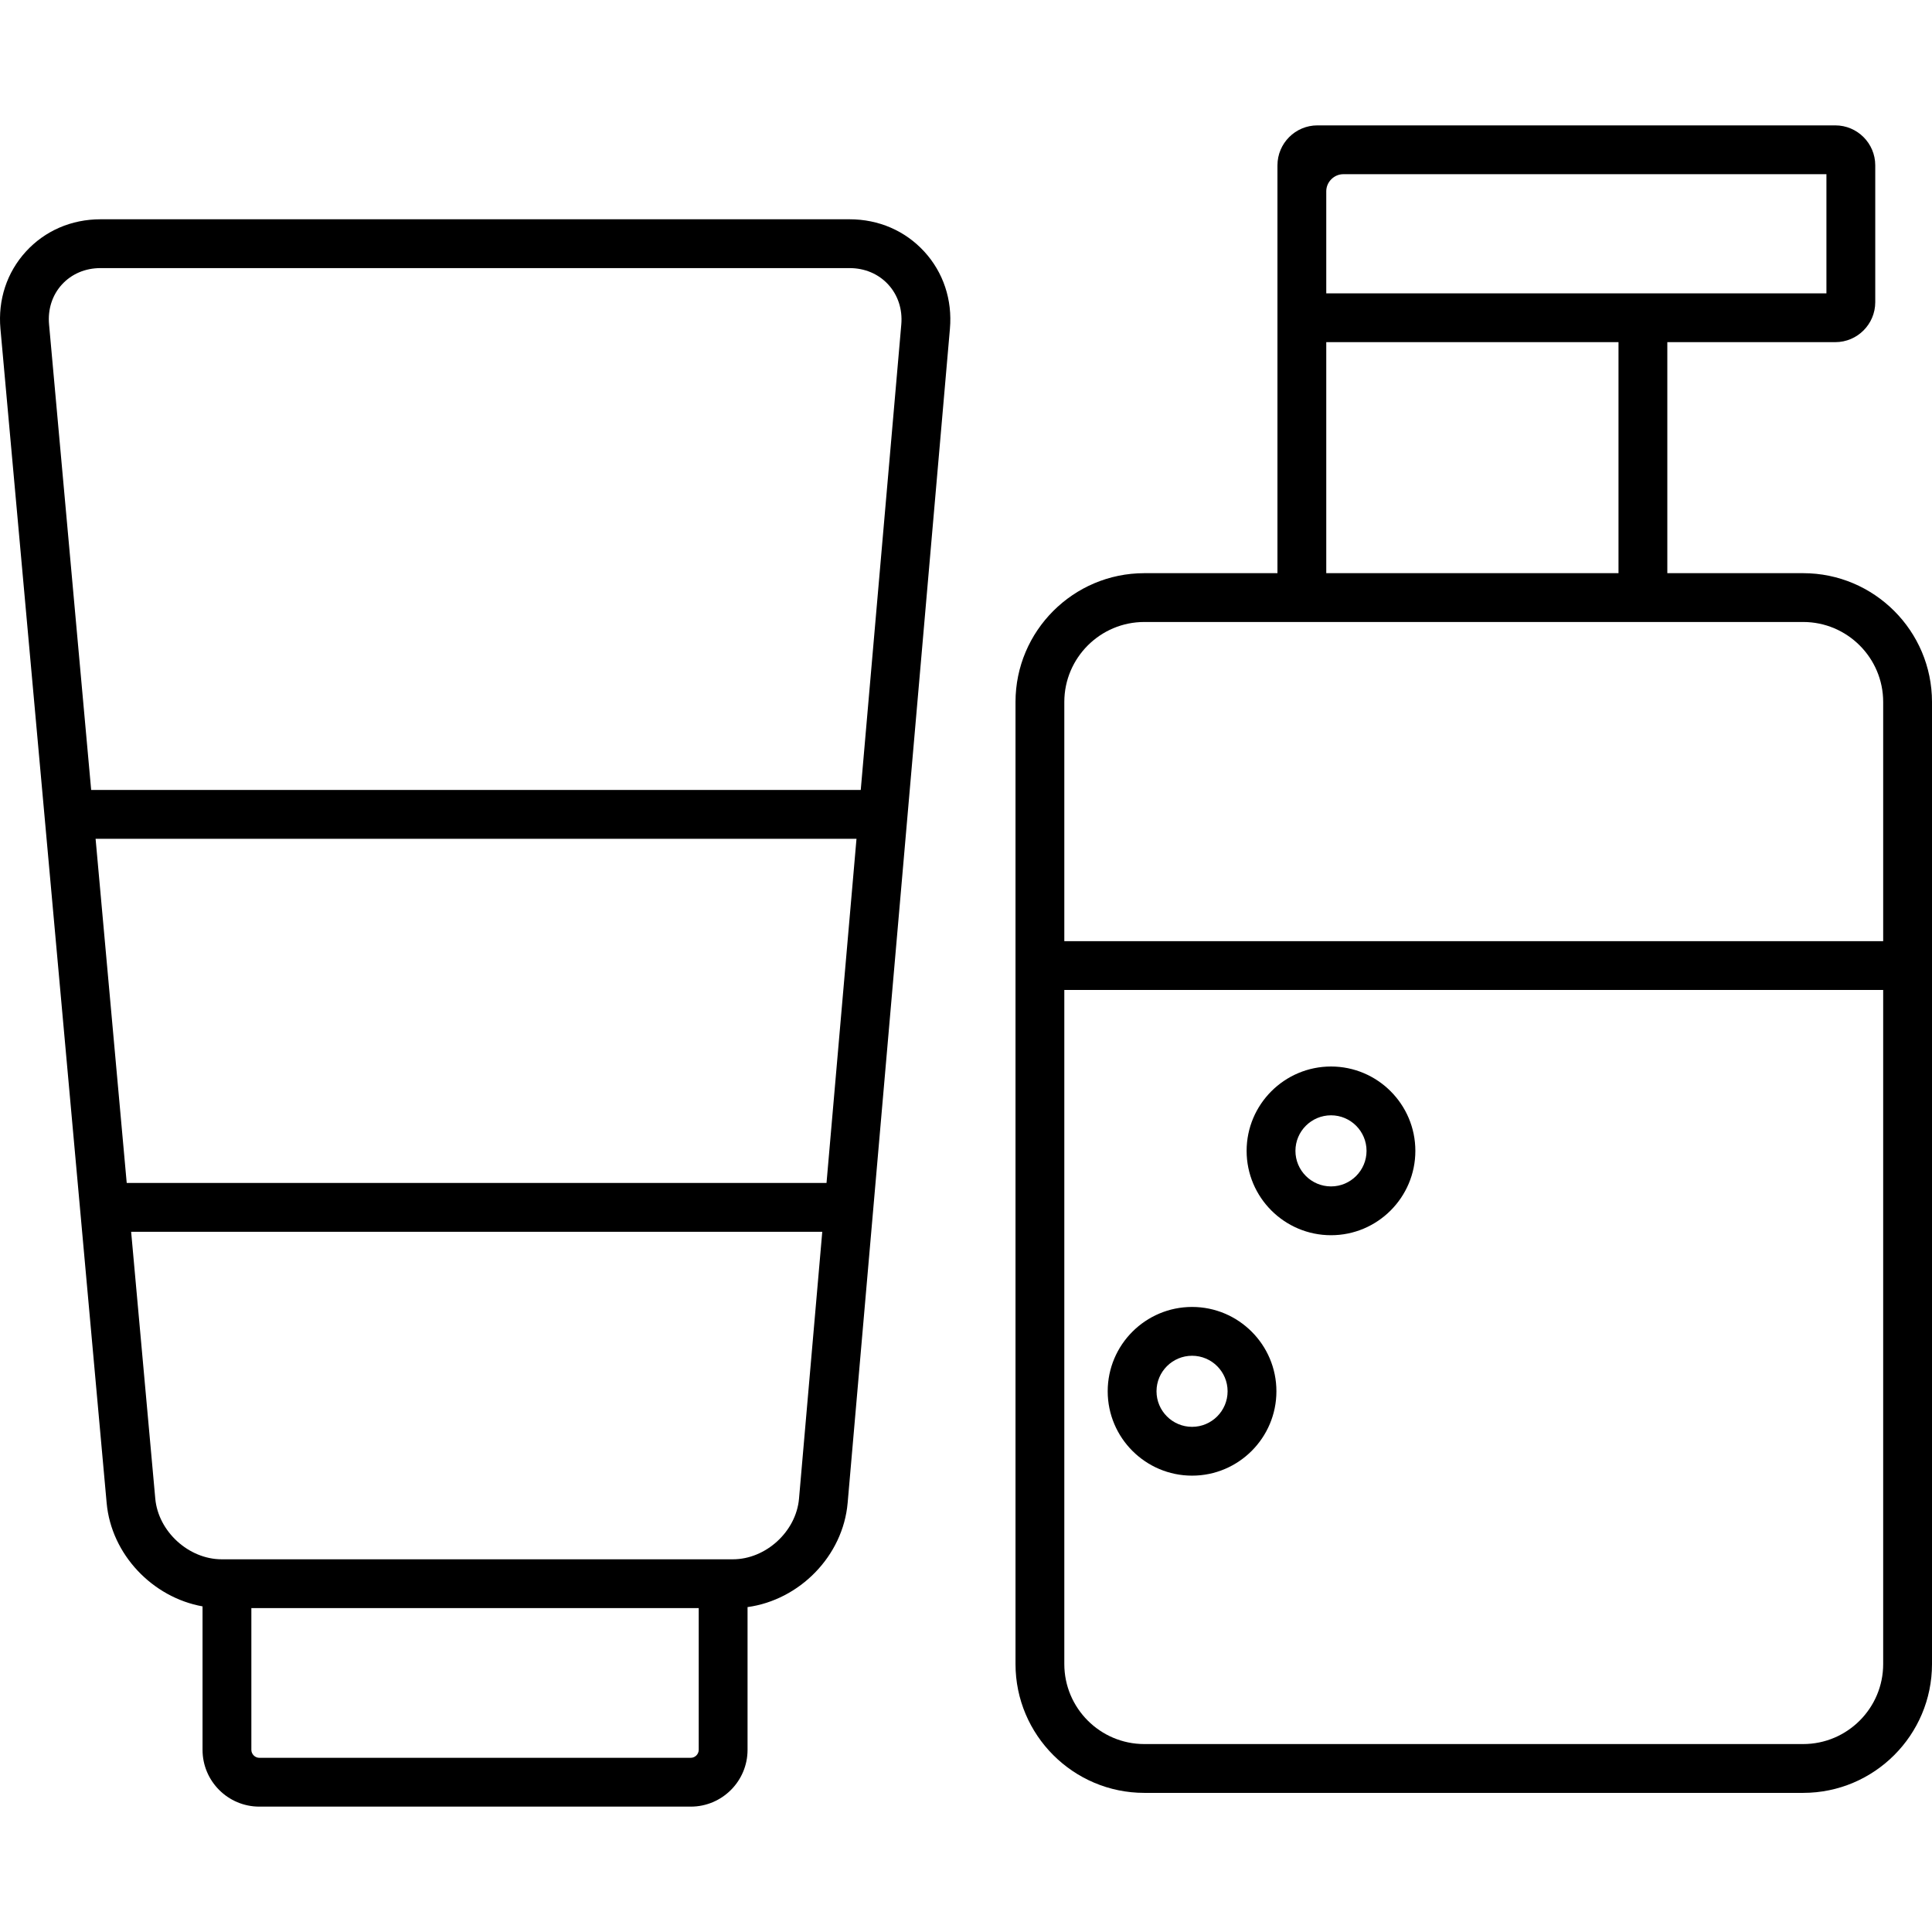
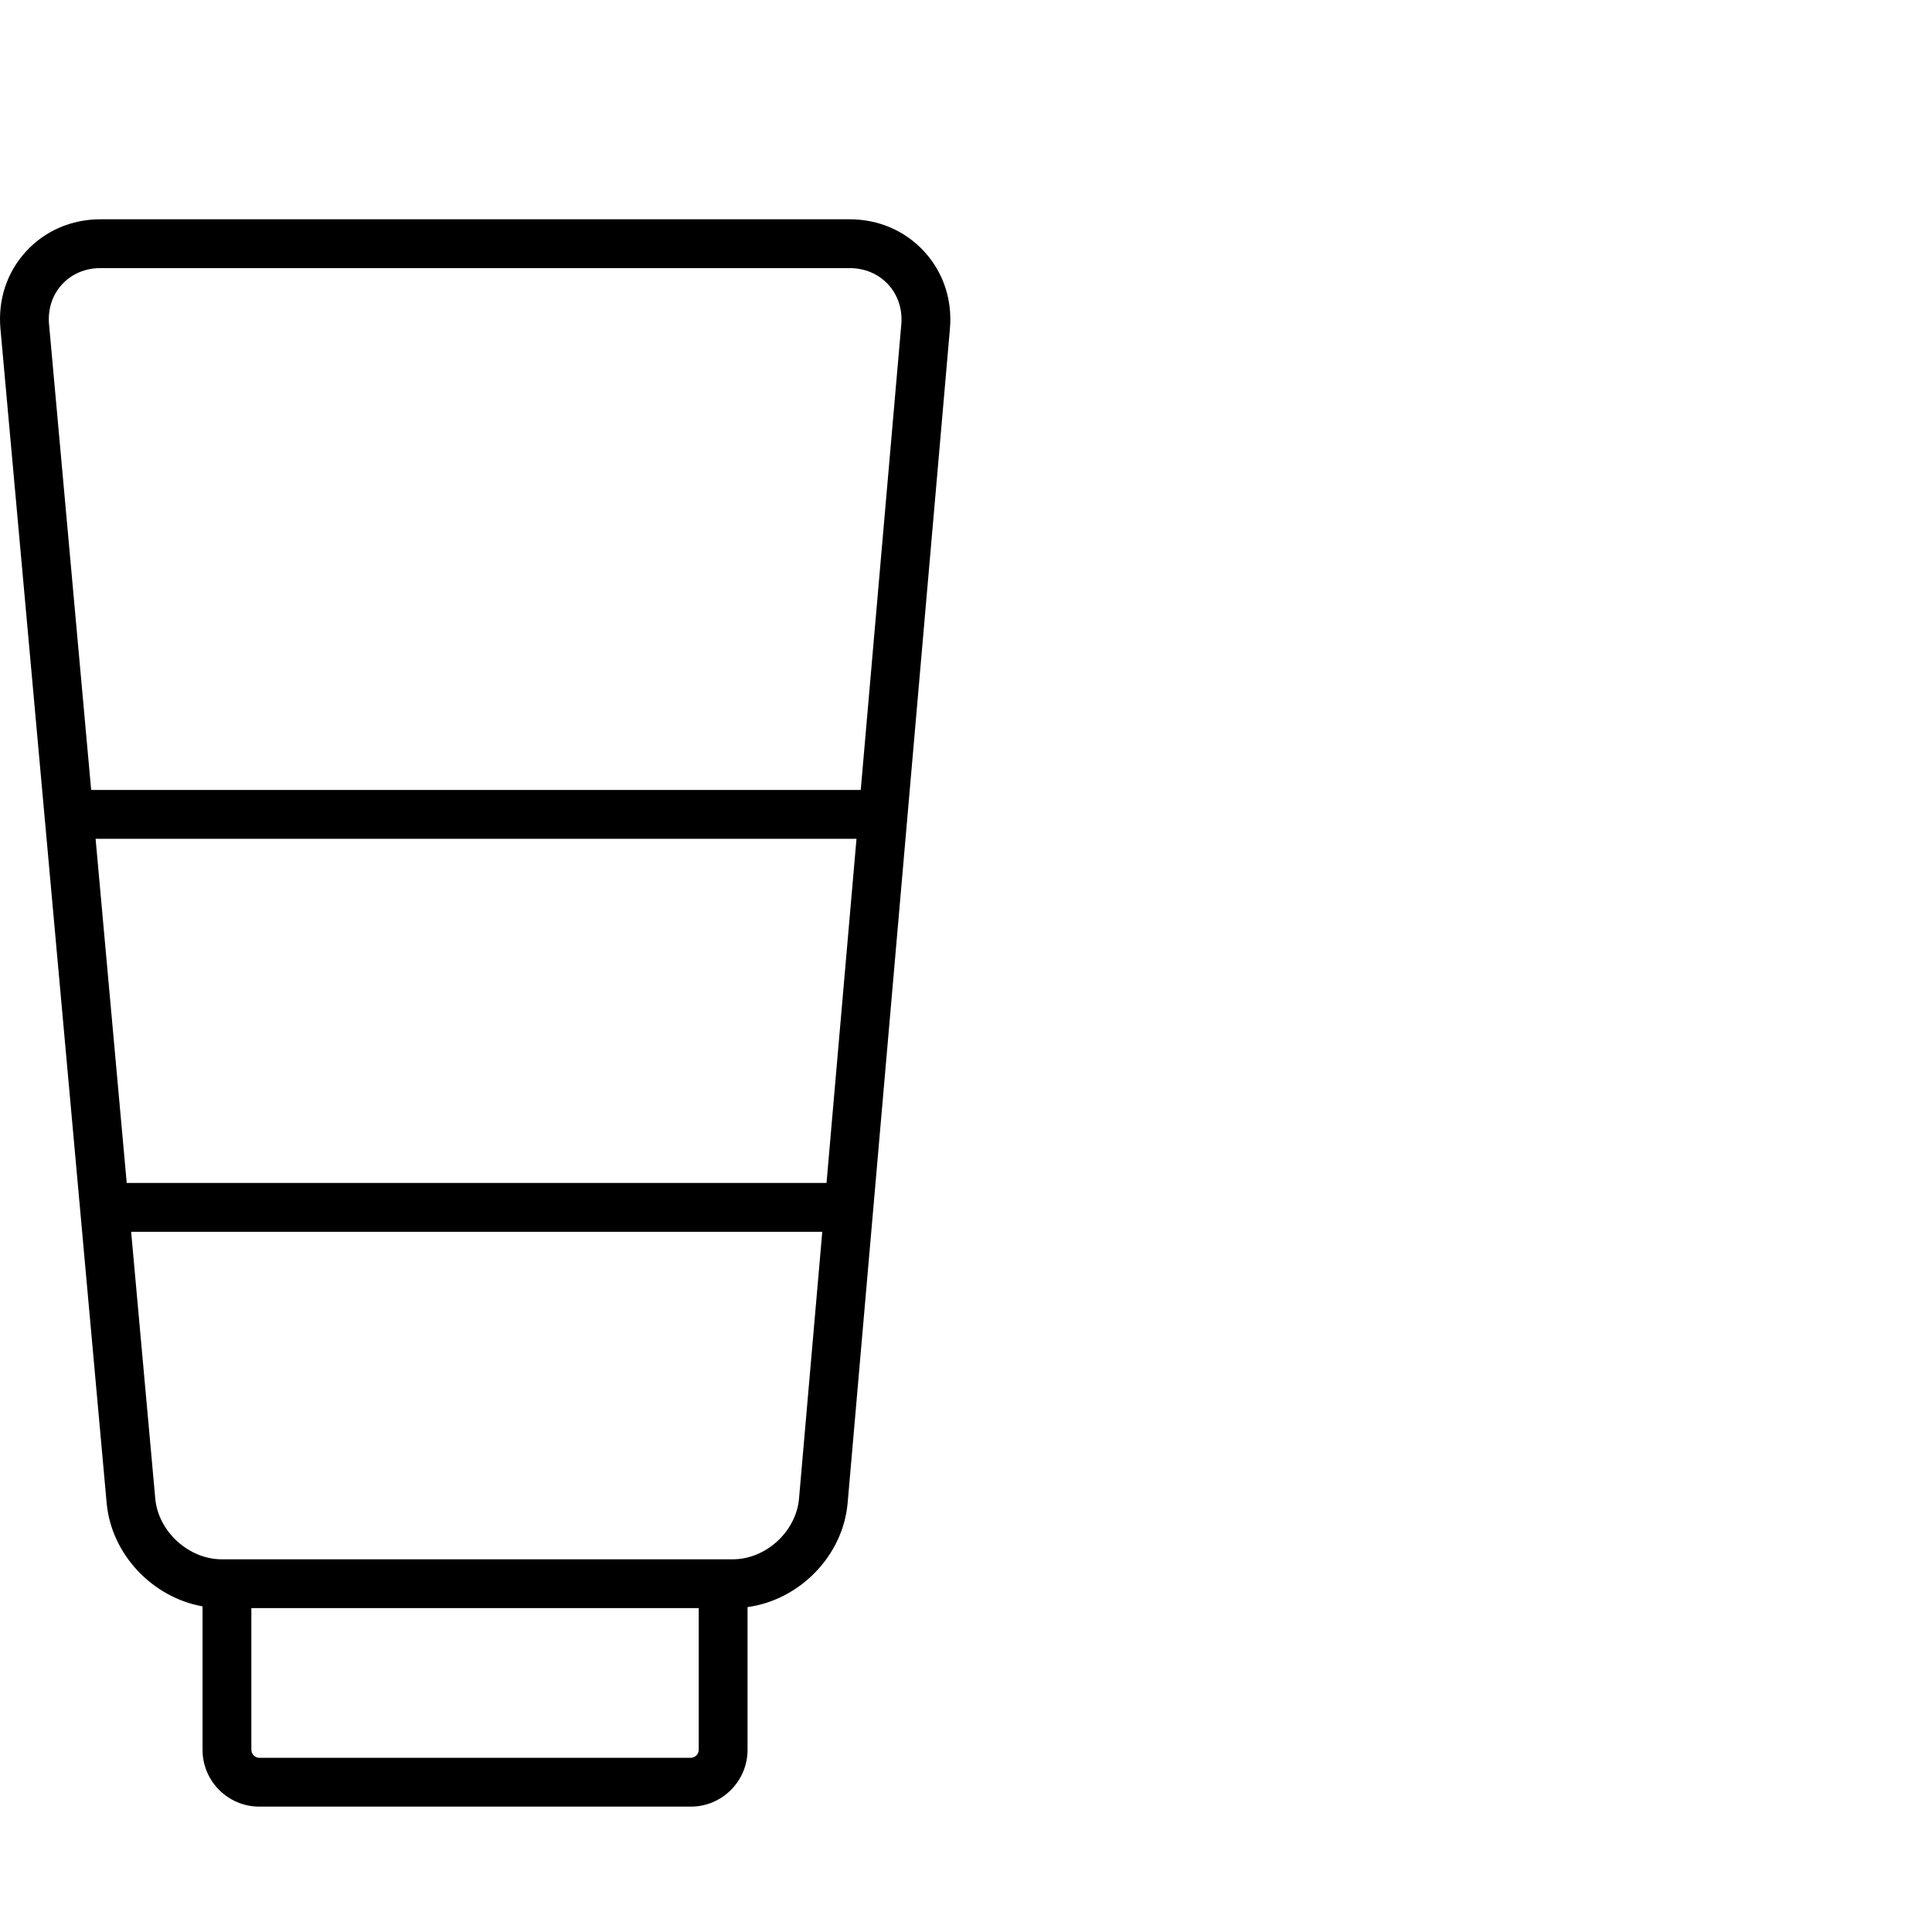
<svg xmlns="http://www.w3.org/2000/svg" version="1.1" id="Capa_1" x="0px" y="0px" width="472.018px" height="472.018px" viewBox="0 0 472.018 472.018" style="enable-background:new 0 0 472.018 472.018;" xml:space="preserve">
  <g>
    <g>
-       <path d="M325.191,260.565c-11.371,0-20.622,9.244-20.622,20.608c0,11.365,9.251,20.61,20.622,20.61 c11.359,0,20.603-9.245,20.603-20.61C345.793,269.81,336.551,260.565,325.191,260.565z M325.191,289.86 c-4.796,0-8.696-3.896-8.696-8.687c0-4.788,3.9-8.685,8.696-8.685c4.784,0,8.677,3.896,8.677,8.685 C333.867,285.963,329.976,289.86,325.191,289.86z" />
-       <path d="M291.243,319.308c-11.367,0-20.615,9.243-20.615,20.604c0,11.364,9.248,20.612,20.615,20.612 c11.36,0,20.604-9.248,20.604-20.612C311.848,328.551,302.604,319.308,291.243,319.308z M291.243,348.599 c-4.792,0-8.689-3.896-8.689-8.687c0-4.785,3.897-8.679,8.689-8.679c4.785,0,8.679,3.894,8.679,8.679 C299.922,344.702,296.028,348.599,291.243,348.599z" />
-       <path d="M440.542,140.035h-33.188V83.593h41.037c5.383,0,9.763-4.38,9.763-9.763V40.395c0-5.383-4.38-9.763-9.763-9.763h-44.362 h-75.836h-6.328c-5.384,0-9.763,4.38-9.763,9.763v6.33V73.83v66.205h-32.523c-17.354,0-31.475,14.119-31.475,31.475v235.042 c0,17.355,14.119,31.476,31.475,31.476h160.965c17.354,0,31.475-14.119,31.475-31.476V171.51 C472.017,154.154,457.897,140.035,440.542,140.035z M404.026,42.558h42.199v29.109H324.026V46.725 c0-2.259,1.907-4.167,4.165-4.167H404.026z M324.026,83.593h71.4v56.442h-71.4V83.593z M279.577,151.961h160.965 c10.779,0,19.549,8.77,19.549,19.549v58.427H260.028V171.51C260.028,160.731,268.799,151.961,279.577,151.961z M440.542,426.101 H279.577c-10.778,0-19.549-8.77-19.549-19.549V241.862h200.062v164.688C460.091,417.331,451.321,426.101,440.542,426.101z" />
      <path d="M207.566,53.574H24.552c-7.105,0-13.579,2.803-18.228,7.892c-4.649,5.088-6.856,11.787-6.216,18.863l25.949,286.878 c1.138,12.581,11.22,23.07,23.426,25.256v35.054c0,7.647,6.222,13.869,13.869,13.869H168.77c7.646,0,13.868-6.222,13.868-13.869 v-34.88c12.698-1.735,23.327-12.485,24.456-25.454l24.988-286.867c0.616-7.074-1.611-13.771-6.272-18.855 C221.146,56.375,214.668,53.574,207.566,53.574z M23.354,204.929h185.901l-7.324,84.086H30.959L23.354,204.929z M168.77,429.46 H63.353c-1.053,0-1.943-0.89-1.943-1.943v-34.629H170.71v34.629C170.711,428.57,169.821,429.46,168.77,429.46z M195.211,366.147 c-0.699,8.03-8.101,14.814-16.162,14.814H54.167c-8.071,0-15.504-6.791-16.231-14.829l-5.897-65.192h168.854L195.211,366.147z M220.199,79.28l-9.906,113.723H22.274L11.985,79.255c-0.334-3.699,0.782-7.16,3.144-9.745c2.362-2.586,5.708-4.01,9.423-4.01 h183.014c3.719,0,7.075,1.427,9.45,4.019C219.391,72.11,220.522,75.576,220.199,79.28z" />
    </g>
  </g>
  <g> </g>
  <g> </g>
  <g> </g>
  <g> </g>
  <g> </g>
  <g> </g>
  <g> </g>
  <g> </g>
  <g> </g>
  <g> </g>
  <g> </g>
  <g> </g>
  <g> </g>
  <g> </g>
  <g> </g>
</svg>